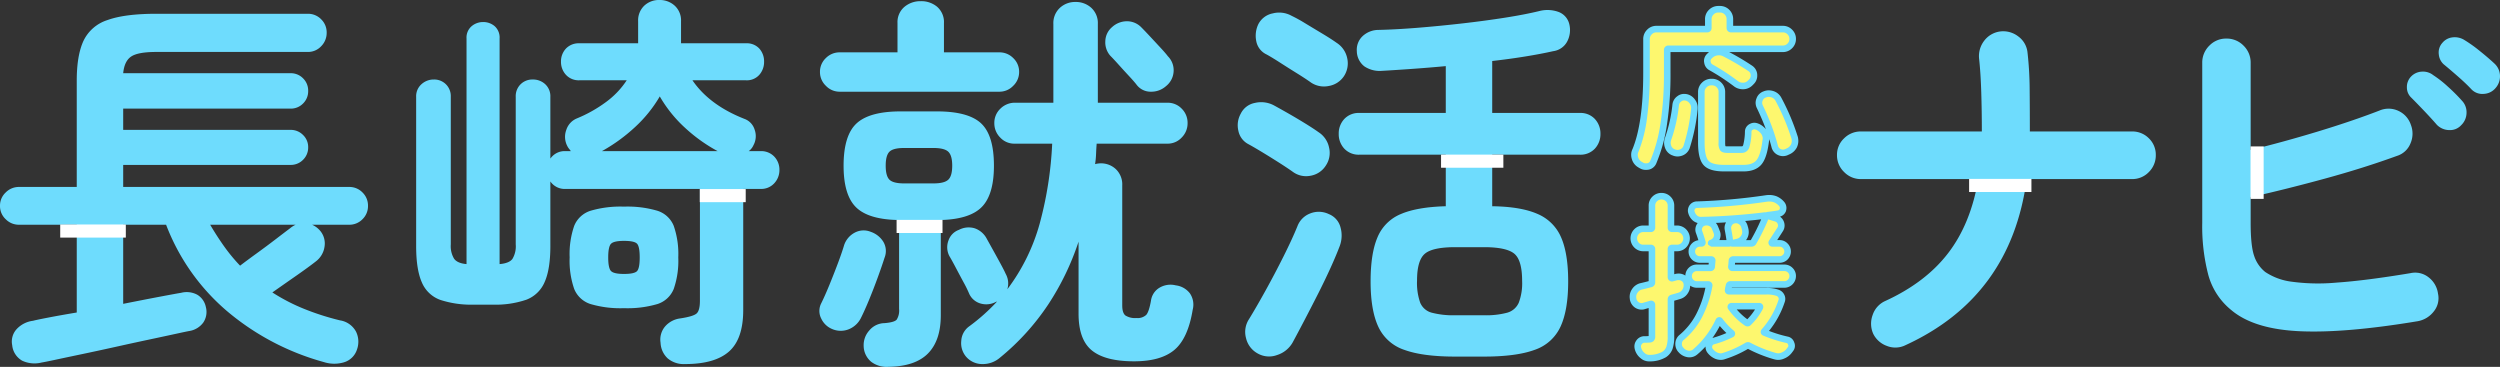
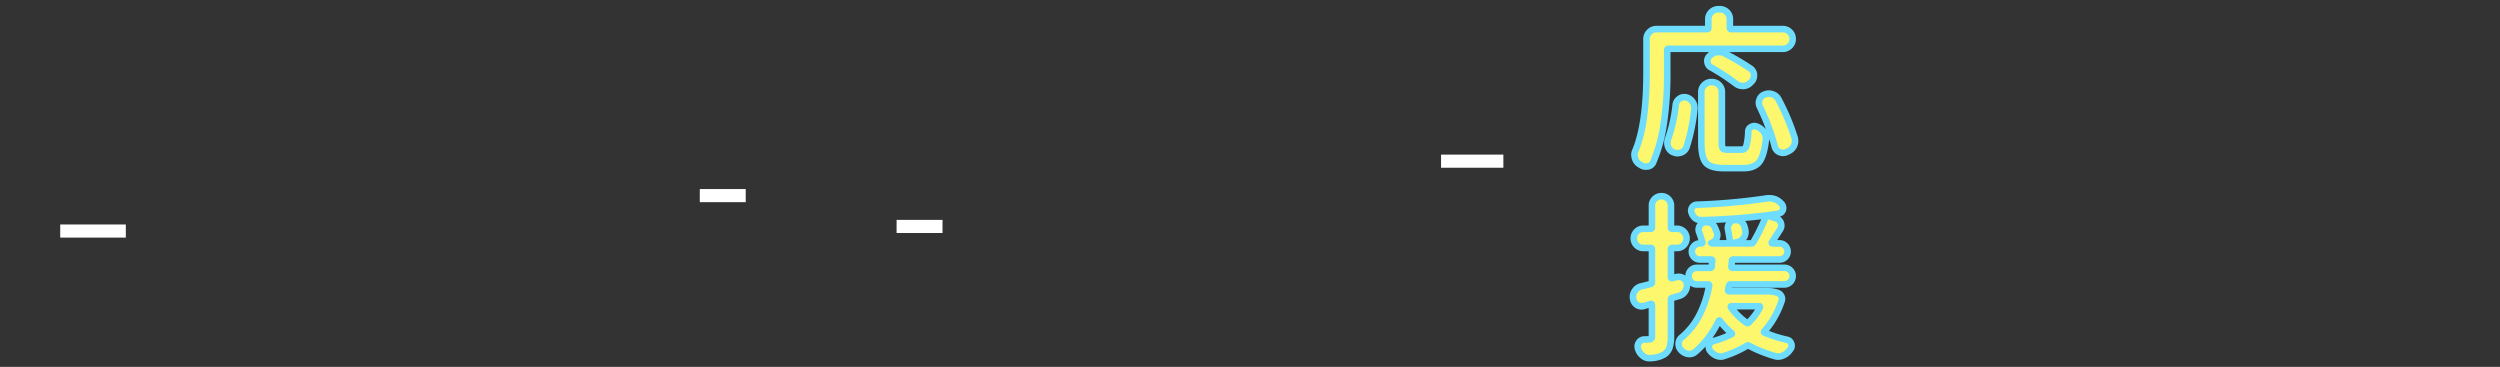
<svg xmlns="http://www.w3.org/2000/svg" width="762.222" height="111.848" viewBox="0 0 762.222 111.848">
  <rect x="0" y="0" width="762.222" height="111.848" fill="#333333" stroke="none" />
  <g id="グループ_219" data-name="グループ 219" transform="translate(-3758 1384.64)">
    <path id="パス_5281" data-name="パス 5281" d="M12.681-32.763q-.362,0-.362.414v6.987q0,17.442-4.244,27.121a2.189,2.189,0,0,1-1.6,1.346,4.778,4.778,0,0,1-.673.052,2.577,2.577,0,0,1-1.5-.466,3.384,3.384,0,0,1-.362-.207A3.245,3.245,0,0,1,2.484.569,3.586,3.586,0,0,1,2.329-.466,2.858,2.858,0,0,1,2.64-1.76Q6-9.834,6-25.361V-35.713a2.978,2.978,0,0,1,.88-2.148,2.91,2.91,0,0,1,2.174-.906H24.481a.32.32,0,0,0,.362-.362v-2.64a2.91,2.91,0,0,1,.906-2.174,2.978,2.978,0,0,1,2.148-.88h.466a2.953,2.953,0,0,1,2.174.88,2.953,2.953,0,0,1,.88,2.174v2.64q0,.362.414.362H47.565a2.892,2.892,0,0,1,2.122.88,2.892,2.892,0,0,1,.88,2.122,2.892,2.892,0,0,1-.88,2.122,2.892,2.892,0,0,1-2.122.88Zm25,6a2.47,2.47,0,0,1,1.087,2.122,2.6,2.6,0,0,1-.776,1.915l-.311.311a3.049,3.049,0,0,1-2.174.983h-.155a3.364,3.364,0,0,1-2.122-.725,65.943,65.943,0,0,0-7.5-4.917,2.052,2.052,0,0,1-1.139-1.6,1.521,1.521,0,0,1-.052-.362,1.969,1.969,0,0,1,.673-1.5,3.83,3.83,0,0,1,2.226-1.19,4.778,4.778,0,0,1,.673-.052,3.632,3.632,0,0,1,1.812.466A77.752,77.752,0,0,1,37.68-26.759ZM18.219-2.795a2.8,2.8,0,0,1-1.656,1.656,3.179,3.179,0,0,1-1.087.207,2.858,2.858,0,0,1-1.294-.311H14.13A2.818,2.818,0,0,1,12.577-2.95a3.313,3.313,0,0,1-.207-1.139,3.761,3.761,0,0,1,.207-1.19,45.442,45.442,0,0,0,2.329-10.4,2.578,2.578,0,0,1,1.087-1.812,2.331,2.331,0,0,1,1.449-.518,3.772,3.772,0,0,1,.621.052,3.067,3.067,0,0,1,1.915,1.294,2.954,2.954,0,0,1,.621,1.812v.414A55.222,55.222,0,0,1,18.219-2.795Zm12.474.776h4.3a1.423,1.423,0,0,0,1.423-1.035,19.059,19.059,0,0,0,.6-4.451,1.642,1.642,0,0,1,.932-1.449,1.9,1.9,0,0,1,.932-.259,2.171,2.171,0,0,1,.88.207H39.8A4.987,4.987,0,0,1,41.82-7.35a3.488,3.488,0,0,1,.621,1.967,1.7,1.7,0,0,1-.052.414Q41.82-.052,40.345,1.786T35.558,3.623h-5.9q-4.141,0-5.538-1.63t-1.4-6.133V-19.564a2.91,2.91,0,0,1,.906-2.174,2.978,2.978,0,0,1,2.148-.88h.155a2.953,2.953,0,0,1,2.174.88,2.953,2.953,0,0,1,.88,2.174V-4.192a3.508,3.508,0,0,0,.285,1.812Q29.554-2.019,30.692-2.019Zm9.886-13.043a2.756,2.756,0,0,1-.311-1.242,2.649,2.649,0,0,1,.207-.983,2.481,2.481,0,0,1,1.553-1.553A3.208,3.208,0,0,1,43.27-19.1a3.761,3.761,0,0,1,1.19.207,3.2,3.2,0,0,1,1.812,1.6,67.518,67.518,0,0,1,4.917,11.7,4.8,4.8,0,0,1,.1.932,3.644,3.644,0,0,1-.362,1.553,3.653,3.653,0,0,1-1.863,1.656L48.5-1.19a2.931,2.931,0,0,1-.932.155,2.662,2.662,0,0,1-1.19-.311,2.505,2.505,0,0,1-1.294-1.708A65.9,65.9,0,0,0,40.578-15.062ZM15.165,36.814a4.778,4.778,0,0,1,.673-.052,2.63,2.63,0,0,1,1.4.414,2.41,2.41,0,0,1,1.087,1.76V39.4a3.265,3.265,0,0,1-.518,1.76,3.082,3.082,0,0,1-1.812,1.4q-1.19.362-2.174.621a.447.447,0,0,0-.362.466V54.93a10.467,10.467,0,0,1-.466,3.494,4.075,4.075,0,0,1-1.656,2.044,8.835,8.835,0,0,1-4.244,1.087H6.832a2.963,2.963,0,0,1-2.019-.776,4.048,4.048,0,0,1-1.4-2.122,2.46,2.46,0,0,1-.1-.673,2.067,2.067,0,0,1,.414-1.242,1.978,1.978,0,0,1,1.708-.88A12.209,12.209,0,0,0,6.78,55.81a1.013,1.013,0,0,0,.673-.181.913.913,0,0,0,.207-.7V45.3a.273.273,0,0,0-.1-.233.268.268,0,0,0-.259-.026l-1.967.569a2.344,2.344,0,0,1-.828.155,2.63,2.63,0,0,1-1.4-.414,2.737,2.737,0,0,1-1.19-1.863v-.1a2.633,2.633,0,0,1-.052-.518,3.131,3.131,0,0,1,.569-1.812,3.237,3.237,0,0,1,1.967-1.4q1.346-.311,2.9-.725a.479.479,0,0,0,.362-.518V28.326a.32.32,0,0,0-.362-.362H5.021a2.789,2.789,0,0,1-2.044-.854,2.936,2.936,0,0,1,0-4.141,2.789,2.789,0,0,1,2.044-.854H7.3a.32.32,0,0,0,.362-.362V15.076a2.765,2.765,0,0,1,.854-2.07,2.938,2.938,0,0,1,4.089,0,2.765,2.765,0,0,1,.854,2.07v6.677q0,.362.414.362H15.32a2.789,2.789,0,0,1,2.044.854,2.936,2.936,0,0,1,0,4.141,2.789,2.789,0,0,1-2.044.854H13.871q-.414,0-.414.362v8.592a.28.28,0,0,0,.129.207.211.211,0,0,0,.233.052Zm25.413,9.265a.333.333,0,0,0,0-.259.209.209,0,0,0-.207-.1H31.935a.209.209,0,0,0-.207.1.22.22,0,0,0,0,.207,19.147,19.147,0,0,0,4.813,4.762.407.407,0,0,0,.569-.052A17.415,17.415,0,0,0,40.578,46.079Zm1.967-4.917a9.715,9.715,0,0,1,3.52.518,2.022,2.022,0,0,1,1.061,1.009,1.78,1.78,0,0,1,.078,1.423,26.15,26.15,0,0,1-5.279,9.265q-.259.311.1.414a39.591,39.591,0,0,0,6.832,2.174A1.608,1.608,0,0,1,50.1,57.1a1.6,1.6,0,0,1-.259,1.76.811.811,0,0,1-.155.207,4.492,4.492,0,0,1-2.019,1.656,3.542,3.542,0,0,1-1.5.362,3.586,3.586,0,0,1-1.035-.155,40.263,40.263,0,0,1-7.867-3.157.6.6,0,0,0-.673,0,32.288,32.288,0,0,1-6.884,3.105,2.9,2.9,0,0,1-1.087.207,3.6,3.6,0,0,1-1.294-.259,4.82,4.82,0,0,1-1.967-1.553A1.866,1.866,0,0,1,25,58.19a1.954,1.954,0,0,1,.1-.621,1.731,1.731,0,0,1,1.242-1.19,30.2,30.2,0,0,0,5.486-2.07q.362-.155.052-.414a22.962,22.962,0,0,1-3.52-3.727.185.185,0,0,0-.181-.1q-.129,0-.181.155a27.913,27.913,0,0,1-7.194,9.472,2.672,2.672,0,0,1-1.708.621,2.633,2.633,0,0,1-.518-.052,3.546,3.546,0,0,1-2.07-1.19.046.046,0,0,0-.052-.052,2.614,2.614,0,0,1-.673-1.76,2.5,2.5,0,0,1,.983-2.07q6.366-5.279,8.333-15.734.052-.362-.311-.362H21.376a2.414,2.414,0,0,1-1.812-.75,2.514,2.514,0,0,1-.725-1.812,2.427,2.427,0,0,1,.725-1.786,2.458,2.458,0,0,1,1.812-.725h4.089a.366.366,0,0,0,.414-.414q.1-1.087.155-1.708.052-.414-.362-.414H22.308a2.442,2.442,0,0,1-1.76-.7,2.311,2.311,0,0,1-.725-1.734,2.474,2.474,0,0,1,2.484-2.484h.414q.414,0,.311-.362-.362-1.346-.983-3.054a2.218,2.218,0,0,1-.155-.776,2.3,2.3,0,0,1,.259-1.035,2.191,2.191,0,0,1,1.4-1.139,3.209,3.209,0,0,1,.776-.1,2.845,2.845,0,0,1,1.19.259,2.537,2.537,0,0,1,1.346,1.4q.311.725.518,1.294a2.277,2.277,0,0,1,.207.932,2.568,2.568,0,0,1-1.863,2.484q-.052,0-.026.052l.026.052h5.383a.32.32,0,0,0,.362-.362q-.207-1.708-.621-3.882a2.322,2.322,0,0,1,.362-1.812,2.2,2.2,0,0,1,1.553-1.035,2.633,2.633,0,0,1,.518-.052,2.5,2.5,0,0,1,1.449.466,2.591,2.591,0,0,1,1.139,1.6,8.183,8.183,0,0,1,.259.983,4.778,4.778,0,0,1,.052.673,2.933,2.933,0,0,1-.518,1.656,3.11,3.11,0,0,1-1.967,1.346l-1.553.362q-.052,0-.052.026t.052.026H37.99a.649.649,0,0,0,.569-.311,58.563,58.563,0,0,0,3.83-7.867.169.169,0,0,0-.052-.207.3.3,0,0,0-.207-.1,191.205,191.205,0,0,1-19.513,1.4h-.052a2.742,2.742,0,0,1-1.76-.621,3.561,3.561,0,0,1-1.087-1.708,1.814,1.814,0,0,1-.1-.569,2,2,0,0,1,.311-1.035,1.768,1.768,0,0,1,1.4-.776,182.945,182.945,0,0,0,21.324-1.915,6.67,6.67,0,0,1,.828-.052,5.258,5.258,0,0,1,1.76.311,5.137,5.137,0,0,1,2.07,1.553,1.866,1.866,0,0,1,.362,1.087,2.459,2.459,0,0,1-.1.673,1.749,1.749,0,0,1-1.4,1.087q-1.449.259-3.261.466-.1.052-.1.1a.046.046,0,0,0,.052.052l2.536.776a2.188,2.188,0,0,1,1.553,1.4,2.344,2.344,0,0,1,.155.828,2.185,2.185,0,0,1-.362,1.19Q45.34,24.5,44.2,26.256a.22.22,0,0,0,0,.207.166.166,0,0,0,.155.1h2.226a2.336,2.336,0,0,1,1.708.725,2.4,2.4,0,0,1,.725,1.76,2.311,2.311,0,0,1-.725,1.734,2.38,2.38,0,0,1-1.708.7H32.452q-.362,0-.414.414-.052,1.035-.155,1.708-.052.414.362.414H48.031a2.482,2.482,0,0,1,1.786.725,2.384,2.384,0,0,1,.75,1.786,2.468,2.468,0,0,1-.75,1.812,2.439,2.439,0,0,1-1.786.75H31.624a.405.405,0,0,0-.466.362q-.052.207-.155.647a3.174,3.174,0,0,0-.1.647q-.1.414.259.414Z" transform="translate(4254 -1337)" fill="#fdf76e" />
    <path id="応_援_-_アウトライン" data-name="応 援 - アウトライン" d="M27.9-45.822h.466a3.933,3.933,0,0,1,2.881,1.173,3.933,3.933,0,0,1,1.173,2.881v2H47.565a3.872,3.872,0,0,1,2.829,1.173,3.872,3.872,0,0,1,1.173,2.829,3.872,3.872,0,0,1-1.173,2.829,3.872,3.872,0,0,1-2.829,1.173H31.208a75.786,75.786,0,0,1,7.036,4.178l.017.012a3.475,3.475,0,0,1,1.506,2.936A3.581,3.581,0,0,1,38.7-22.015l-.3.3a4.029,4.029,0,0,1-2.85,1.285h-.2a4.357,4.357,0,0,1-2.736-.935,65.223,65.223,0,0,0-7.373-4.83A3.046,3.046,0,0,1,23.6-28.482a2.424,2.424,0,0,1-.069-.555,2.976,2.976,0,0,1,.969-2.212,5.257,5.257,0,0,1,.569-.514H13.318v6.4A102.6,102.6,0,0,1,12.245-9.705,48.447,48.447,0,0,1,8.992,2.157a3.19,3.19,0,0,1-2.3,1.924l-.08.015a5.8,5.8,0,0,1-.814.062,3.568,3.568,0,0,1-2.01-.6,4.313,4.313,0,0,1-.394-.228A4.23,4.23,0,0,1,1.526.853a4.6,4.6,0,0,1-.2-1.319,3.858,3.858,0,0,1,.4-1.708C3.9-7.409,5-15.21,5-25.361V-35.713a3.96,3.96,0,0,1,1.163-2.845,3.889,3.889,0,0,1,2.891-1.209H23.844v-2a3.889,3.889,0,0,1,1.209-2.891A3.96,3.96,0,0,1,27.9-45.822Zm19.668,12.06a1.888,1.888,0,0,0,1.415-.587,1.888,1.888,0,0,0,.587-1.415,1.888,1.888,0,0,0-.587-1.415,1.888,1.888,0,0,0-1.415-.587H31.831a1.329,1.329,0,0,1-1.414-1.362v-2.64a1.948,1.948,0,0,0-.587-1.467,1.948,1.948,0,0,0-1.467-.587H27.9a1.971,1.971,0,0,0-1.451.6,1.908,1.908,0,0,0-.6,1.457v2.64a1.318,1.318,0,0,1-1.362,1.362H9.058a1.908,1.908,0,0,0-1.457.6A1.971,1.971,0,0,0,7-35.713v10.352a99.375,99.375,0,0,1-.851,13.805A42.349,42.349,0,0,1,3.563-1.375l-.029.063a1.855,1.855,0,0,0-.2.847,2.6,2.6,0,0,0,.113.748l0,.007A2.257,2.257,0,0,0,4.46,1.634l.028.018a2.409,2.409,0,0,0,.255.145l.122.072a1.585,1.585,0,0,0,.932.288,3.719,3.719,0,0,0,.488-.036,1.2,1.2,0,0,0,.87-.756l0-.008a46.468,46.468,0,0,0,3.111-11.373,100.615,100.615,0,0,0,1.049-15.347v-6.987a1.329,1.329,0,0,1,1.362-1.414ZM37.106-25.94a77.2,77.2,0,0,0-7.653-4.487l-.027-.015a2.625,2.625,0,0,0-1.321-.337,3.786,3.786,0,0,0-.523.041,2.831,2.831,0,0,0-1.65.889l-.048.047a.977.977,0,0,0-.351.766h0a.657.657,0,0,0,.022.12l.02.1a1.056,1.056,0,0,0,.614.861l.03.017a67.246,67.246,0,0,1,7.619,4.993,2.373,2.373,0,0,0,1.512.517h.134a2.038,2.038,0,0,0,1.468-.67l.02-.02.311-.311a1.6,1.6,0,0,0,.483-1.208A1.473,1.473,0,0,0,37.106-25.94ZM25.775-23.618h.155a3.933,3.933,0,0,1,2.881,1.173,3.933,3.933,0,0,1,1.173,2.881V-4.192a5.9,5.9,0,0,0,.078,1.125,3.2,3.2,0,0,0,.63.048h4.3c.213,0,.352-.026.487-.386a17.326,17.326,0,0,0,.533-4.158,2.622,2.622,0,0,1,1.453-2.27,2.9,2.9,0,0,1,1.409-.38,3.148,3.148,0,0,1,1.246.276l.1.022A6.009,6.009,0,0,1,42.4-8.238c-.764-2.066-1.673-4.2-2.721-6.385a3.755,3.755,0,0,1-.412-1.681,3.645,3.645,0,0,1,.273-1.34,3.492,3.492,0,0,1,2.124-2.128A4.211,4.211,0,0,1,43.27-20.1a4.774,4.774,0,0,1,1.507.258l.035.012a4.185,4.185,0,0,1,2.351,2.086A68.8,68.8,0,0,1,52.147-5.875l.022.089a5.814,5.814,0,0,1,.123,1.128,4.652,4.652,0,0,1-.456,1.976l-.028.056A4.644,4.644,0,0,1,49.467-.533l-.556.253-.1.038a3.942,3.942,0,0,1-1.248.207,3.66,3.66,0,0,1-1.638-.416l-.035-.018a3.522,3.522,0,0,1-1.784-2.348q-.3-1.169-.675-2.378a2.726,2.726,0,0,1-.058.4c-.407,3.47-1.143,5.828-2.251,7.208-1.178,1.467-3.051,2.211-5.567,2.211h-5.9c-3.1,0-5.156-.648-6.3-1.98-1.1-1.286-1.638-3.505-1.638-6.784V-19.564a3.889,3.889,0,0,1,1.209-2.891A3.96,3.96,0,0,1,25.775-23.618Zm9.213,22.6h-4.3c-1.456,0-1.959-.425-2.21-.744a3.908,3.908,0,0,1-.5-2.429V-19.564a1.948,1.948,0,0,0-.587-1.467,1.948,1.948,0,0,0-1.467-.587h-.155a1.971,1.971,0,0,0-1.451.6,1.908,1.908,0,0,0-.6,1.457V-4.141c0,3.416.629,4.867,1.157,5.483.718.838,2.371,1.281,4.779,1.281h5.9c1.906,0,3.217-.479,4.008-1.463.591-.736,1.388-2.416,1.831-6.243l.023-.127a.7.7,0,0,0,.022-.172A2.483,2.483,0,0,0,41-6.782a3.958,3.958,0,0,0-1.559-1.29l-.094-.02a1.2,1.2,0,0,0-.474-.121.918.918,0,0,0-.446.133l-.018.01a.651.651,0,0,0-.4.618v.008A17.37,17.37,0,0,1,37.348-2.7,2.406,2.406,0,0,1,34.988-1.019Zm9.138-16.93a2.771,2.771,0,0,0-.856-.15,2.2,2.2,0,0,0-.858.182l-.043.017a1.476,1.476,0,0,0-.955.955l-.011.03a1.676,1.676,0,0,0-.136.612,1.757,1.757,0,0,0,.2.8l.007.015A67.2,67.2,0,0,1,46.05-3.3l.007.027a1.512,1.512,0,0,0,.784,1.044,1.678,1.678,0,0,0,.725.2,1.9,1.9,0,0,0,.57-.089l.546-.248a2.658,2.658,0,0,0,1.355-1.185,2.619,2.619,0,0,0,.255-1.1,3.746,3.746,0,0,0-.076-.692,66.99,66.99,0,0,0-4.832-11.475l-.007-.014A2.212,2.212,0,0,0,44.126-17.949ZM17.442-19.012a4.793,4.793,0,0,1,.785.065l.048.009a4.049,4.049,0,0,1,2.512,1.684,3.943,3.943,0,0,1,.811,2.4v.414l-.007.117A56.43,56.43,0,0,1,19.16-2.458l-.01.027A3.781,3.781,0,0,1,16.927-.207L16.9-.2a4.187,4.187,0,0,1-1.429.267,3.854,3.854,0,0,1-1.668-.38l-.092-.02a3.8,3.8,0,0,1-2.081-2.284,4.322,4.322,0,0,1-.265-1.473A4.774,4.774,0,0,1,11.628-5.6l.014-.039A44.687,44.687,0,0,0,13.914-15.8l0-.013A3.553,3.553,0,0,1,15.4-18.3,3.316,3.316,0,0,1,17.442-19.012Zm.432,2.034a2.784,2.784,0,0,0-.432-.034,1.331,1.331,0,0,0-.84.31l-.024.018a1.582,1.582,0,0,0-.681,1.13A46.684,46.684,0,0,1,13.52-4.945a2.77,2.77,0,0,0-.15.856,2.3,2.3,0,0,0,.147.8l0,.013a1.815,1.815,0,0,0,1,1.118l.1.025a1.855,1.855,0,0,0,.847.2,2.193,2.193,0,0,0,.734-.143,1.8,1.8,0,0,0,1.073-1.073A54.465,54.465,0,0,0,19.6-14.5v-.355a1.962,1.962,0,0,0-.421-1.212l-.019-.027A2.082,2.082,0,0,0,17.875-16.978ZM10.559,11.178a3.815,3.815,0,0,1,2.741,1.11,3.743,3.743,0,0,1,1.158,2.788v6.039h.863a3.928,3.928,0,0,1,2.752,6.7,3.769,3.769,0,0,1-2.752,1.147h-.863v7.006l.448-.121.119-.024a5.8,5.8,0,0,1,.814-.062,3.627,3.627,0,0,1,1.922.562l.031.02.052.036a3.387,3.387,0,0,1,1.015-2.343,3.436,3.436,0,0,1,2.519-1.018H24.93q.027-.288.049-.536H22.308a3.421,3.421,0,0,1-2.454-.979,3.33,3.33,0,0,1-1.03-2.454A3.479,3.479,0,0,1,21.817,25.6c-.2-.645-.433-1.348-.707-2.1a3.216,3.216,0,0,1-.217-1.123,3.3,3.3,0,0,1,.364-1.482l.011-.021a3.505,3.505,0,0,1,.333-.516,3.772,3.772,0,0,1-1.419-.72l-.03-.025a4.56,4.56,0,0,1-1.386-2.163,2.8,2.8,0,0,1-.15-.87,2.99,2.99,0,0,1,.453-1.55l.044-.067a2.768,2.768,0,0,1,2.152-1.193h.016a182.872,182.872,0,0,0,21.2-1.9l.04-.006a7.708,7.708,0,0,1,.952-.059,6.279,6.279,0,0,1,2.093.368l.052.02a6.15,6.15,0,0,1,2.467,1.851l.038.051a2.855,2.855,0,0,1,.543,1.66,3.466,3.466,0,0,1-.142.948l-.048.131A2.726,2.726,0,0,1,46.7,18.415a3.193,3.193,0,0,1,1.183,1.533l0,0a3.351,3.351,0,0,1,.219,1.179,3.178,3.178,0,0,1-.519,1.727c-.617.96-1.2,1.865-1.744,2.707h.745A3.314,3.314,0,0,1,49,26.584a3.374,3.374,0,0,1,1.018,2.467,3.43,3.43,0,0,1-3.433,3.433H33.005q-.02.284-.044.536h15.07a3.462,3.462,0,0,1,2.48,1.005,3.4,3.4,0,0,1,1.056,2.505,3.563,3.563,0,0,1-3.536,3.562h-16l-.017.07H42.545a10.565,10.565,0,0,1,3.891.589l.023.009a3,3,0,0,1,1.568,1.495,2.79,2.79,0,0,1,.121,2.186,27.76,27.76,0,0,1-4.8,8.812,39.639,39.639,0,0,0,5.727,1.737,2.583,2.583,0,0,1,1.958,1.759,2.579,2.579,0,0,1-.359,2.67,1.821,1.821,0,0,1-.211.283,5.488,5.488,0,0,1-2.394,1.94,4.537,4.537,0,0,1-1.9.447,4.6,4.6,0,0,1-1.318-.2,41.571,41.571,0,0,1-7.911-3.157,33.578,33.578,0,0,1-6.892,3.088,3.91,3.91,0,0,1-1.425.265,4.609,4.609,0,0,1-1.653-.325l-.04-.016a5.83,5.83,0,0,1-2.368-1.87l-.019-.027A2.855,2.855,0,0,1,24,58.19q0-.092.006-.185a26.068,26.068,0,0,1-2.557,2.453l-.016.013a3.649,3.649,0,0,1-3.034.772,4.539,4.539,0,0,1-2.632-1.507l-.016-.043-.046-.021a3.6,3.6,0,0,1-.917-2.415,3.515,3.515,0,0,1,1.353-2.847,20.583,20.583,0,0,0,5.013-6.265,30.671,30.671,0,0,0,2.8-8.055h-2.58a3.463,3.463,0,0,1-2.054-.642,4.266,4.266,0,0,1-.665,2.235,4.068,4.068,0,0,1-2.373,1.832c-.651.2-1.264.376-1.827.529V54.93a11.3,11.3,0,0,1-.527,3.838,5.073,5.073,0,0,1-2.049,2.537l-.006,0a9.683,9.683,0,0,1-4.729,1.244l-.055,0H6.832A3.946,3.946,0,0,1,4.17,61.544,5.045,5.045,0,0,1,2.454,58.93a3.466,3.466,0,0,1-.142-.947,3.056,3.056,0,0,1,.6-1.824,2.974,2.974,0,0,1,2.522-1.3,10.961,10.961,0,0,0,1.222-.044h0V46.27l-1.017.294a3.342,3.342,0,0,1-1.14.2,3.627,3.627,0,0,1-1.922-.562l-.041-.026A3.715,3.715,0,0,1,.93,43.663l-.015-.184a3.638,3.638,0,0,1-.052-.609A4.126,4.126,0,0,1,1.6,40.5a4.223,4.223,0,0,1,2.553-1.808l.018,0c.772-.178,1.606-.385,2.486-.616V28.964H5.021a3.769,3.769,0,0,1-2.752-1.147,3.936,3.936,0,0,1,0-5.555,3.769,3.769,0,0,1,2.752-1.147H6.66V15.076a3.743,3.743,0,0,1,1.158-2.788A3.815,3.815,0,0,1,10.559,11.178ZM15.32,26.964a1.788,1.788,0,0,0,1.337-.561,1.937,1.937,0,0,0,0-2.726,1.788,1.788,0,0,0-1.337-.561H13.871a1.329,1.329,0,0,1-1.414-1.362V15.076a1.766,1.766,0,0,0-.55-1.352,1.938,1.938,0,0,0-2.7,0,1.766,1.766,0,0,0-.55,1.352v6.677A1.318,1.318,0,0,1,7.3,23.115H5.021a1.788,1.788,0,0,0-1.337.561,1.936,1.936,0,0,0,0,2.726,1.788,1.788,0,0,0,1.337.561H7.3A1.318,1.318,0,0,1,8.66,28.326V38.419A1.476,1.476,0,0,1,7.573,39.9l-.017,0c-1.037.277-2.02.522-2.921.73a2.25,2.25,0,0,0-1.37.98l-.008.012a2.134,2.134,0,0,0-.393,1.245,1.644,1.644,0,0,0,.032.322l.019.206a1.721,1.721,0,0,0,.735,1.118,1.626,1.626,0,0,0,.853.253,1.341,1.341,0,0,0,.477-.092l.073-.024,1.952-.565A1.253,1.253,0,0,1,8.66,45.3V54.93a1.834,1.834,0,0,1-.549,1.451,1.926,1.926,0,0,1-1.268.428,13.834,13.834,0,0,1-1.409.052.987.987,0,0,0-.891.457l-.008.011a1.068,1.068,0,0,0-.223.654,1.484,1.484,0,0,0,.065.4v.005A3.044,3.044,0,0,0,5.438,60l.037.031a1.977,1.977,0,0,0,1.357.526h.231a7.926,7.926,0,0,0,3.728-.926,3.073,3.073,0,0,0,1.262-1.551,9.583,9.583,0,0,0,.4-3.149V43.646a1.442,1.442,0,0,1,1.088-1.427l.02-.006c.64-.169,1.359-.374,2.137-.611a2.1,2.1,0,0,0,1.245-.955l.009-.015a2.265,2.265,0,0,0,.366-1.23v-.391a1.409,1.409,0,0,0-.627-.992,1.628,1.628,0,0,0-.858-.256,3.69,3.69,0,0,0-.474.034l-1.229.331a1.148,1.148,0,0,1-.387.067,1.335,1.335,0,0,1-1.29-1.276V28.326a1.329,1.329,0,0,1,1.414-1.362ZM44.877,14.043a4.277,4.277,0,0,0-1.4-.244,5.7,5.7,0,0,0-.685.042,184.916,184.916,0,0,1-21.416,1.924.76.76,0,0,0-.613.328.983.983,0,0,0-.147.485.835.835,0,0,0,.052.253l.009.029a2.56,2.56,0,0,0,.769,1.227,1.751,1.751,0,0,0,1.12.39h.04A191.094,191.094,0,0,0,42,17.086l.127-.008a1.225,1.225,0,0,1,.274.031l.055-.029.334-.1c1.181-.135,2.258-.289,3.2-.457l.02,0a.738.738,0,0,0,.611-.444,1.374,1.374,0,0,0,.046-.328.857.857,0,0,0-.165-.489A4.11,4.11,0,0,0,44.877,14.043ZM37.8,25.566a59.4,59.4,0,0,0,3.165-6.337q-2.384.284-4.9.508a3.62,3.62,0,0,1,.761,1.476,9.256,9.256,0,0,1,.279,1.068l.009.055a5.8,5.8,0,0,1,.062.814,3.928,3.928,0,0,1-.682,2.206q-.07.108-.146.21Zm8.207-4.909a1.2,1.2,0,0,0-.881-.787l-.03-.009-1.979-.606a60.576,60.576,0,0,1-3.695,7.5l-.034.055a1.641,1.641,0,0,1-1.4.756H32.142a1.089,1.089,0,0,1-.476-.107,1.458,1.458,0,0,1-.559.107H25.724l-.894-.553-.026-.052a1.035,1.035,0,0,1,.038-1.013,1.019,1.019,0,0,1,.622-.454,1.694,1.694,0,0,0,.966-.818,1.714,1.714,0,0,0,.157-.7,1.279,1.279,0,0,0-.121-.526l-.026-.064c-.131-.36-.3-.778-.5-1.242l-.013-.031a1.538,1.538,0,0,0-.835-.853,1.838,1.838,0,0,0-.769-.166,2.214,2.214,0,0,0-.521.07,1.186,1.186,0,0,0-.764.629,1.3,1.3,0,0,0-.148.577,1.246,1.246,0,0,0,.092.425l0,.009c.421,1.157.76,2.21,1.007,3.129a1.259,1.259,0,0,1-.184,1.132,1.306,1.306,0,0,1-1.09.5h-.414a1.474,1.474,0,0,0-1.484,1.484,1.322,1.322,0,0,0,.419,1.014,1.446,1.446,0,0,0,1.066.419h3.364A1.308,1.308,0,0,1,27.029,32c-.034.407-.085.967-.151,1.665a1.349,1.349,0,0,1-1.413,1.357H21.376a1.464,1.464,0,0,0-1.1.432,1.433,1.433,0,0,0-.432,1.079,1.516,1.516,0,0,0,.444,1.117,1.423,1.423,0,0,0,1.092.445h3.416a1.265,1.265,0,0,1,1.3,1.5l-.007.043a33.36,33.36,0,0,1-3.166,9.444,22.567,22.567,0,0,1-5.512,6.875l-.019.015a1.5,1.5,0,0,0-.6,1.285,1.576,1.576,0,0,0,.333.987,1.031,1.031,0,0,1,.232.26,2.507,2.507,0,0,0,1.4.769l.025,0a1.644,1.644,0,0,0,.321.032,1.683,1.683,0,0,0,1.076-.4,27.038,27.038,0,0,0,6.907-9.093,1.193,1.193,0,0,1,2.111-.219,22.009,22.009,0,0,0,3.329,3.519,1.231,1.231,0,0,1,.493,1.15,1.212,1.212,0,0,1-.757.939,31.365,31.365,0,0,1-5.646,2.129.735.735,0,0,0-.559.543.953.953,0,0,0-.052.3.865.865,0,0,0,.173.5A3.8,3.8,0,0,0,27.707,59.9a2.609,2.609,0,0,0,.915.185,1.891,1.891,0,0,0,.716-.136l.063-.023a31.441,31.441,0,0,0,6.671-3.008l.025-.015a1.692,1.692,0,0,1,.846-.235,1.575,1.575,0,0,1,.829.24,39.481,39.481,0,0,0,7.64,3.06l.01,0a2.6,2.6,0,0,0,.748.113,2.573,2.573,0,0,0,1.078-.268l.038-.017a3.481,3.481,0,0,0,1.577-1.3l.119-.144a.353.353,0,0,0-.032.053l.113-.177a.714.714,0,0,0,.195-.462.745.745,0,0,0-.074-.279l-.03-.078a.62.62,0,0,0-.51-.479,40.827,40.827,0,0,1-6.962-2.211,1.207,1.207,0,0,1-.814-.793,1.25,1.25,0,0,1,.289-1.2l.026-.03a25.28,25.28,0,0,0,5.074-8.916l.005-.015a.78.78,0,0,0-.037-.653,1.028,1.028,0,0,0-.544-.519,8.86,8.86,0,0,0-3.136-.441H31.158a1.254,1.254,0,0,1-1.023-.472,1.291,1.291,0,0,1-.232-1.065,4.614,4.614,0,0,1,.126-.753c.065-.274.113-.478.149-.621a1.389,1.389,0,0,1,1.446-1.159H48.031a1.445,1.445,0,0,0,1.079-.458,1.473,1.473,0,0,0,.458-1.1,1.393,1.393,0,0,0-.445-1.066,1.486,1.486,0,0,0-1.091-.444H32.245a1.31,1.31,0,0,1-1.355-1.538l0-.028c.064-.413.112-.953.145-1.606l.006-.074a1.394,1.394,0,0,1,1.406-1.29h14.13a1.385,1.385,0,0,0,1.014-.419,1.322,1.322,0,0,0,.419-1.014A1.4,1.4,0,0,0,47.583,28a1.345,1.345,0,0,0-1-.432H44.356a1.171,1.171,0,0,1-1.05-.656,1.221,1.221,0,0,1,0-1.1l.055-.1c.755-1.167,1.608-2.49,2.535-3.931a1.191,1.191,0,0,0,.2-.65A1.34,1.34,0,0,0,46.009,20.658ZM29.866,22.513a3.309,3.309,0,0,1,.383-2.349q-1.536.09-3.109.159a3.433,3.433,0,0,1,.648,1.051c.205.48.38.917.521,1.3a3.272,3.272,0,0,1,.278,1.3,3.736,3.736,0,0,1-.348,1.552l-.017.035h2.156C30.248,24.643,30.077,23.619,29.866,22.513Zm5.275.133a7.192,7.192,0,0,0-.221-.836l-.021-.074a1.59,1.59,0,0,0-.712-1.007l-.026-.017a1.507,1.507,0,0,0-.88-.288,1.644,1.644,0,0,0-.322.032l-.04.007a1.2,1.2,0,0,0-.869.591l-.008.011a1.388,1.388,0,0,0-.246.791,1.409,1.409,0,0,0,.032.27l0,.009c.228,1.2.411,2.3.547,3.3l1.087-.254a2.127,2.127,0,0,0,1.358-.917l.006-.01a1.938,1.938,0,0,0,.35-1.1A3.75,3.75,0,0,0,35.141,22.646ZM30.369,53.893a24.212,24.212,0,0,1-2.02-2.144,31.594,31.594,0,0,1-2.249,3.66A30.447,30.447,0,0,0,30.369,53.893Zm1.565-9.176h8.437a1.2,1.2,0,0,1,1.1.656,1.307,1.307,0,0,1,.054,1.022l-.054.131a18.489,18.489,0,0,1-3.661,4.924,1.4,1.4,0,0,1-1,.431,1.463,1.463,0,0,1-.821-.26l-.02-.014A20.23,20.23,0,0,1,30.905,46.6l-.072-.122a1.221,1.221,0,0,1,0-1.1A1.2,1.2,0,0,1,31.935,44.717Zm7.146,2H33.516a18.759,18.759,0,0,0,3.22,2.981A16.974,16.974,0,0,0,39.081,46.717Z" transform="translate(4254 -1337)" fill="#6edcfd" />
-     <path id="パス_3546" data-name="パス 3546" d="M-342.64,8.88a8.835,8.835,0,0,1-5.94-.54,6.069,6.069,0,0,1-3.06-4.74,5.573,5.573,0,0,1,1.38-4.92,8.178,8.178,0,0,1,4.98-2.52q.84-.24,4.56-.96t8.76-1.56V-33.12H-349.6a5.616,5.616,0,0,1-4.02-1.68,5.46,5.46,0,0,1-1.74-4.08,5.46,5.46,0,0,1,1.74-4.08,5.616,5.616,0,0,1,4.02-1.68h17.64v-32.4q0-7.68,2.04-12.12a12.16,12.16,0,0,1,7.32-6.36q5.28-1.92,14.88-1.92h46.2a5.555,5.555,0,0,1,4.08,1.68,5.555,5.555,0,0,1,1.68,4.08,5.756,5.756,0,0,1-1.68,4.14,5.46,5.46,0,0,1-4.08,1.74h-46.2q-5.52,0-7.62,1.38t-2.46,5.1h51a5.219,5.219,0,0,1,3.84,1.56,5.219,5.219,0,0,1,1.56,3.84,5.219,5.219,0,0,1-1.56,3.84,5.219,5.219,0,0,1-3.84,1.56h-51v6.48h51a5.219,5.219,0,0,1,3.84,1.56,5.079,5.079,0,0,1,1.56,3.72,5.219,5.219,0,0,1-1.56,3.84,5.219,5.219,0,0,1-3.84,1.56h-51v6.72h68.88a5.555,5.555,0,0,1,4.08,1.68,5.555,5.555,0,0,1,1.68,4.08,5.555,5.555,0,0,1-1.68,4.08,5.555,5.555,0,0,1-4.08,1.68H-260.2a6.82,6.82,0,0,1,2.52,1.92,5.988,5.988,0,0,1,1.26,4.8,6.8,6.8,0,0,1-2.46,4.32q-2.28,1.8-6.24,4.56t-7.2,5.04a57.232,57.232,0,0,0,9.6,4.98,79.294,79.294,0,0,0,11.04,3.54,6.688,6.688,0,0,1,4.86,3.42,6.973,6.973,0,0,1,.3,5.46,5.941,5.941,0,0,1-3.96,3.9,10.312,10.312,0,0,1-6.12-.06A77.608,77.608,0,0,1-285.64-6.36a64.938,64.938,0,0,1-19.08-26.76H-317.8V-9q6.6-1.32,11.7-2.28t5.94-1.08a6.79,6.79,0,0,1,4.98.6,5.663,5.663,0,0,1,2.58,3.72,5.8,5.8,0,0,1-.78,4.74,6.561,6.561,0,0,1-4.26,2.58q-.72.12-4.02.84t-8.1,1.74q-4.8,1.02-10.2,2.22T-330.22,6.3q-4.86,1.02-8.22,1.74T-342.64,8.88Zm60.48-29.52q2.04-1.56,5.1-3.78t5.88-4.38q2.82-2.16,4.26-3.24a7.9,7.9,0,0,1,1.68-1.08h-26.04q2.04,3.48,4.26,6.6A52.678,52.678,0,0,0-282.16-20.64Zm135.64,30a7.573,7.573,0,0,1-5.28-1.74,6.859,6.859,0,0,1-2.16-4.74,6.2,6.2,0,0,1,1.32-4.92,7.305,7.305,0,0,1,4.68-2.52q3.96-.6,4.98-1.5t1.02-3.9V-44.04h-40.92a5.293,5.293,0,0,1-4.68-2.28v19.68q0,7.08-1.74,10.98a9.863,9.863,0,0,1-5.58,5.4,29.024,29.024,0,0,1-10.32,1.5h-5.64A30.23,30.23,0,0,1-221.1-10.2a9.628,9.628,0,0,1-5.64-5.34q-1.74-3.9-1.74-11.1V-72.12a4.884,4.884,0,0,1,1.62-3.84,5.512,5.512,0,0,1,3.78-1.44,5.087,5.087,0,0,1,3.66,1.44,5.076,5.076,0,0,1,1.5,3.84v45a7.442,7.442,0,0,0,1.02,4.38q1.02,1.38,3.78,1.62V-89.88a4.57,4.57,0,0,1,1.56-3.78,5.4,5.4,0,0,1,3.48-1.26,5.33,5.33,0,0,1,3.54,1.26,4.658,4.658,0,0,1,1.5,3.78v68.76q2.88-.24,3.9-1.56a7.4,7.4,0,0,0,1.02-4.44v-45a5.076,5.076,0,0,1,1.5-3.84,5.087,5.087,0,0,1,3.66-1.44,5.45,5.45,0,0,1,3.84,1.44,4.975,4.975,0,0,1,1.56,3.84v18.84a5.293,5.293,0,0,1,4.68-2.28h1.56a8.442,8.442,0,0,0-.54-.72,4.332,4.332,0,0,1-.54-.84,6.038,6.038,0,0,1-.3-4.92,5.621,5.621,0,0,1,3.18-3.48,41.452,41.452,0,0,0,8.88-4.98,25.627,25.627,0,0,0,6.36-6.66h-14.4a5.265,5.265,0,0,1-4.14-1.68,5.752,5.752,0,0,1-1.5-3.96,5.693,5.693,0,0,1,1.5-4.02,5.363,5.363,0,0,1,4.14-1.62h17.88v-6.72a6.176,6.176,0,0,1,1.86-4.74,6.5,6.5,0,0,1,4.62-1.74,6.718,6.718,0,0,1,4.68,1.74,6.077,6.077,0,0,1,1.92,4.74v6.72h19.8a5.173,5.173,0,0,1,4.08,1.62,5.83,5.83,0,0,1,1.44,4.02,5.891,5.891,0,0,1-1.44,3.96,5.081,5.081,0,0,1-4.08,1.68h-16.32q5.16,7.56,15.84,11.76a5.044,5.044,0,0,1,3.12,3.3,5.773,5.773,0,0,1-.36,4.74,4.505,4.505,0,0,1-1.44,1.8h3.6a5.454,5.454,0,0,1,4.2,1.68,5.778,5.778,0,0,1,1.56,4.08,5.842,5.842,0,0,1-1.56,4.02,5.36,5.36,0,0,1-4.2,1.74h-5.28V-7.08q0,8.76-4.32,12.6T-146.52,9.36Zm-18.6-17.04a32.23,32.23,0,0,1-10.2-1.26,7.946,7.946,0,0,1-4.98-4.62,26.22,26.22,0,0,1-1.38-9.6,26.22,26.22,0,0,1,1.38-9.6,7.946,7.946,0,0,1,4.98-4.62,32.23,32.23,0,0,1,10.2-1.26,32.23,32.23,0,0,1,10.2,1.26,7.946,7.946,0,0,1,4.98,4.62,26.22,26.22,0,0,1,1.38,9.6,26.22,26.22,0,0,1-1.38,9.6,7.946,7.946,0,0,1-4.98,4.62A32.23,32.23,0,0,1-165.12-7.68Zm-6.72-47.88h35.28a48.874,48.874,0,0,1-9.84-7.02,40.179,40.179,0,0,1-7.8-9.66,40.429,40.429,0,0,1-7.62,9.42A51.98,51.98,0,0,1-171.84-55.56Zm6.72,37.44q3.12,0,3.96-.84t.84-4.2q0-3.36-.84-4.2t-3.96-.84q-3,0-3.9.84t-.9,4.2q0,3.36.9,4.2T-165.12-18.12ZM-9.6,8.52q-8.76,0-12.84-3.3T-26.52-6V-27.96A80.524,80.524,0,0,1-35.76-8.82,73.232,73.232,0,0,1-50.52,7.44,7.953,7.953,0,0,1-55.8,9.36a6.5,6.5,0,0,1-5.04-2.28,6.392,6.392,0,0,1-1.44-4.8A5.81,5.81,0,0,1-60-2.04a58.864,58.864,0,0,0,8.64-7.68l-.36.12a6.194,6.194,0,0,1-4.74.48,5.415,5.415,0,0,1-3.42-3,36,36,0,0,0-1.68-3.42q-1.2-2.22-2.4-4.5t-1.92-3.48a5.779,5.779,0,0,1-.3-4.8A5.219,5.219,0,0,1-63-31.56a6.392,6.392,0,0,1,4.8-.48,6.594,6.594,0,0,1,3.72,3.24l1.8,3.24q1.2,2.16,2.34,4.26t1.62,3.18a6,6,0,0,1,.48,4.68A59.506,59.506,0,0,0-38.4-33.36a112.089,112.089,0,0,0,3.84-24.48H-46.08A5.8,5.8,0,0,1-50.4-59.7a6.092,6.092,0,0,1-1.8-4.38,5.934,5.934,0,0,1,1.86-4.44,6.234,6.234,0,0,1,4.5-1.8H-34.2v-24a6.316,6.316,0,0,1,1.98-4.92,6.8,6.8,0,0,1,4.74-1.8,6.96,6.96,0,0,1,4.86,1.8,6.316,6.316,0,0,1,1.98,4.92v24H.6a5.892,5.892,0,0,1,4.32,1.8,6.033,6.033,0,0,1,1.8,4.44,6.092,6.092,0,0,1-1.8,4.38A5.8,5.8,0,0,1,.6-57.84H-21q-.12,1.56-.18,3.12a27.439,27.439,0,0,1-.3,3.12,7.052,7.052,0,0,1,1.68-.24,6.591,6.591,0,0,1,4.68,1.8,6.417,6.417,0,0,1,1.92,4.92v36.6q0,2.28.96,3.06a5.452,5.452,0,0,0,3.36.78,3.852,3.852,0,0,0,3-.96q.84-.96,1.44-4.32a5.422,5.422,0,0,1,2.7-4.02,6.567,6.567,0,0,1,4.86-.66,6.367,6.367,0,0,1,4.32,2.46A6.1,6.1,0,0,1,8.28-7.2Q6.84,1.56,2.7,5.04T-9.6,8.52ZM-84.48,10.2A7.777,7.777,0,0,1-89.7,8.7a6.393,6.393,0,0,1-2.34-4.86A6.645,6.645,0,0,1-90.36-.84a6.162,6.162,0,0,1,4.68-2.28q3-.24,3.72-1.08a5.207,5.207,0,0,0,.72-3.24V-34.56q-9.24-.12-13.08-3.84t-3.84-12.72q0-9.24,3.96-12.9t13.44-3.66h11.04q9.6,0,13.5,3.66t3.9,12.9q0,8.76-3.66,12.54t-12.54,4.02V-5.52q0,7.68-3.9,11.64T-84.48,10.2ZM-99.36-73.68a5.756,5.756,0,0,1-4.2-1.8,5.756,5.756,0,0,1-1.8-4.2,5.7,5.7,0,0,1,1.8-4.26,5.854,5.854,0,0,1,4.2-1.74h17.64v-8.88a6.1,6.1,0,0,1,2.1-4.98,7.559,7.559,0,0,1,4.98-1.74,7.5,7.5,0,0,1,5.04,1.74,6.185,6.185,0,0,1,2.04,4.98v8.88h16.92a5.854,5.854,0,0,1,4.2,1.74,5.7,5.7,0,0,1,1.8,4.26,5.756,5.756,0,0,1-1.8,4.2,5.756,5.756,0,0,1-4.2,1.8Zm-2.28,72.36A6.332,6.332,0,0,1-105-4.56a5.083,5.083,0,0,1,0-4.56q1.08-2.16,2.46-5.52t2.64-6.72q1.26-3.36,1.86-5.4a6.7,6.7,0,0,1,3.3-3.96,5.736,5.736,0,0,1,4.86-.24,7.277,7.277,0,0,1,3.78,2.94,5.493,5.493,0,0,1,.42,4.98q-.72,2.28-1.98,5.76t-2.64,6.84q-1.38,3.36-2.46,5.52a7.137,7.137,0,0,1-3.66,3.6A6.573,6.573,0,0,1-101.64-1.32ZM.12-75.36a6.7,6.7,0,0,1-4.56,1.68,5.343,5.343,0,0,1-4.32-2.04q-.72-.96-2.34-2.7t-3.18-3.48q-1.56-1.74-2.52-2.7a6.156,6.156,0,0,1-1.56-4.5,5.8,5.8,0,0,1,2.04-4.26,6.722,6.722,0,0,1,4.56-1.8,6.1,6.1,0,0,1,4.44,1.92q.96.96,2.58,2.7t3.18,3.42Q0-85.44.72-84.48A6,6,0,0,1,2.46-79.8,6.143,6.143,0,0,1,.12-75.36Zm-79.8,29.64h8.88q3.36,0,4.56-1.14t1.2-4.26q0-3.12-1.2-4.26t-4.56-1.14h-8.88q-3.36,0-4.5,1.14t-1.14,4.26q0,3.12,1.14,4.26T-79.68-45.72Zm168,52.8q-9.84,0-15.48-2.04a13.381,13.381,0,0,1-7.98-7.08q-2.34-5.04-2.34-13.8,0-8.52,2.1-13.44a13.067,13.067,0,0,1,7.08-7.08q4.98-2.16,13.74-2.4V-54.48H59.16a5.985,5.985,0,0,1-4.68-1.86,6.476,6.476,0,0,1-1.68-4.5,6.476,6.476,0,0,1,1.68-4.5,5.985,5.985,0,0,1,4.68-1.86H85.44V-81.48q-5.16.48-10.2.84t-9.24.6a8.38,8.38,0,0,1-5.4-1.38,5.964,5.964,0,0,1-2.28-4.62,5.705,5.705,0,0,1,1.74-4.56,7.127,7.127,0,0,1,4.86-1.92q5.4-.12,12.06-.66t13.5-1.32q6.84-.78,12.96-1.74T114-98.28a9.919,9.919,0,0,1,5.88.3,5.27,5.27,0,0,1,3.24,3.78,7.516,7.516,0,0,1-.6,5.1,5.651,5.651,0,0,1-4.32,3.06q-3.72.84-8.52,1.62T99.6-83.04V-67.2h26.64a5.985,5.985,0,0,1,4.68,1.86,6.476,6.476,0,0,1,1.68,4.5,6.476,6.476,0,0,1-1.68,4.5,5.985,5.985,0,0,1-4.68,1.86H99.6v15.72q8.76.12,13.8,2.34a13.524,13.524,0,0,1,7.2,7.14q2.16,4.92,2.16,13.44,0,8.76-2.34,13.8a13.381,13.381,0,0,1-7.92,7.08q-5.58,2.04-15.42,2.04ZM28.08,6.12a7.146,7.146,0,0,1-3.54-4.68,7.1,7.1,0,0,1,.9-5.76q2.28-3.72,5.1-8.82T36-23.52q2.64-5.28,4.2-9.12a6.71,6.71,0,0,1,3.84-3.9,7.076,7.076,0,0,1,5.76.18,5.931,5.931,0,0,1,3.54,4.02,9.169,9.169,0,0,1-.18,5.58q-1.08,2.88-2.82,6.72T46.5-12.06q-2.1,4.14-4.14,8.04t-3.6,6.78A8.291,8.291,0,0,1,34.02,6.6,6.994,6.994,0,0,1,28.08,6.12ZM88.32-5.52h8.76a25.058,25.058,0,0,0,7.08-.78,5.438,5.438,0,0,0,3.54-3.06,16.743,16.743,0,0,0,1.02-6.6q0-6.36-2.4-8.34t-9.24-1.98H88.32q-6.96,0-9.3,2.04t-2.34,8.16a18.111,18.111,0,0,0,.96,6.72A5.261,5.261,0,0,0,81.18-6.3,25.724,25.724,0,0,0,88.32-5.52ZM44.4-76.44q-1.68-1.2-4.38-2.88t-5.22-3.3q-2.52-1.62-4.08-2.46a5.593,5.593,0,0,1-3.06-4.02,8.133,8.133,0,0,1,.66-5.22,6.285,6.285,0,0,1,4.38-3.24,7.79,7.79,0,0,1,5.7.72,44.988,44.988,0,0,1,4.14,2.28q2.58,1.56,5.28,3.18t4.38,2.82a7.282,7.282,0,0,1,3.18,4.62,7.123,7.123,0,0,1-1.02,5.58,6.957,6.957,0,0,1-4.62,2.94A7.1,7.1,0,0,1,44.4-76.44ZM38.88-49.2q-1.68-1.2-4.32-2.88t-5.22-3.24q-2.58-1.56-4.14-2.4a5.855,5.855,0,0,1-3-4.08,7.2,7.2,0,0,1,.72-5.16,6.021,6.021,0,0,1,4.32-3.3,8.278,8.278,0,0,1,5.64.66q1.56.84,4.2,2.34t5.28,3.12q2.64,1.62,4.32,2.82a7.3,7.3,0,0,1,3.18,4.68,6.9,6.9,0,0,1-1.02,5.52,6.837,6.837,0,0,1-4.62,3.06A6.813,6.813,0,0,1,38.88-49.2ZM225.6,3.6a6.931,6.931,0,0,1-5.64.24,7.422,7.422,0,0,1-4.2-3.72,7.587,7.587,0,0,1-.18-5.7,7.121,7.121,0,0,1,3.78-4.26q12.36-5.64,19.26-14.64t9.18-22.56H212.04a7.042,7.042,0,0,1-5.16-2.16,7.042,7.042,0,0,1-2.16-5.16,6.847,6.847,0,0,1,2.16-5.1,7.144,7.144,0,0,1,5.16-2.1h36.84v-.48q0-5.64-.18-11.52t-.66-10.2a7.68,7.68,0,0,1,1.56-5.46,7.283,7.283,0,0,1,4.8-2.82,7.5,7.5,0,0,1,5.58,1.5,6.907,6.907,0,0,1,2.82,4.86,105.132,105.132,0,0,1,.66,11.34q.06,6.3.06,12.3v.48H294.6a7.087,7.087,0,0,1,5.22,2.1,6.943,6.943,0,0,1,2.1,5.1,7.144,7.144,0,0,1-2.1,5.16,6.986,6.986,0,0,1-5.22,2.16H262.56Q257.76-11.16,225.6,3.6ZM381.84-3.72Q359.52,0,345.66-.66t-20.7-6.42a20.868,20.868,0,0,1-7.02-10.68,58.661,58.661,0,0,1-1.86-15.96V-82.44a7.182,7.182,0,0,1,2.16-5.28,7.042,7.042,0,0,1,5.16-2.16,7.182,7.182,0,0,1,5.28,2.16,7.182,7.182,0,0,1,2.16,5.28v26.52q9.84-2.4,20.34-5.58t18.9-6.42a7.043,7.043,0,0,1,5.76.06,7.117,7.117,0,0,1,3.84,4.26,7.411,7.411,0,0,1-.12,5.7,6.485,6.485,0,0,1-4.08,3.78q-10.2,3.72-22.08,6.96t-22.56,5.64v7.8q0,7.08,1.08,10.14a10.45,10.45,0,0,0,3.36,4.86,18.683,18.683,0,0,0,7.86,2.94,60.483,60.483,0,0,0,13.92.3q8.82-.6,22.5-2.88a6.584,6.584,0,0,1,5.52,1.26,7.5,7.5,0,0,1,2.88,4.98,6.388,6.388,0,0,1-1.26,5.4A7.922,7.922,0,0,1,381.84-3.72Zm13.2-59.76a4.582,4.582,0,0,1-3.66,1.5,5.365,5.365,0,0,1-3.78-1.62q-1.44-1.68-3.72-4.08t-4.08-4.2a4.2,4.2,0,0,1-1.32-3,4.561,4.561,0,0,1,1.32-3.48,4.857,4.857,0,0,1,3.24-1.44,5.026,5.026,0,0,1,3.48,1.08,33.271,33.271,0,0,1,4.5,3.54,53.2,53.2,0,0,1,4.26,4.26,5.076,5.076,0,0,1,1.38,3.72A5.3,5.3,0,0,1,395.04-63.48Zm3.12-10.92q-1.56-1.68-4.02-3.84t-4.5-3.84a4.648,4.648,0,0,1-1.44-3,4.356,4.356,0,0,1,1.08-3.48,4.62,4.62,0,0,1,3.06-1.68,5.536,5.536,0,0,1,3.54.72,41.713,41.713,0,0,1,4.74,3.36q2.7,2.16,4.62,3.96a5.235,5.235,0,0,1,1.62,3.66,5.406,5.406,0,0,1-1.38,3.78,4.958,4.958,0,0,1-3.54,1.74A4.584,4.584,0,0,1,398.16-74.4Z" transform="translate(4113.36 -1283)" fill="#6edcfd" />
-     <path id="パス_5282" data-name="パス 5282" d="M0,0H19V4H0Z" transform="translate(4358.36 -1330.1)" fill="#fff" />
    <path id="パス_5283" data-name="パス 5283" d="M0,0H19V4H0Z" transform="translate(4197.36 -1337.5)" fill="#fff" />
    <path id="パス_5286" data-name="パス 5286" d="M0,0H14V4H0Z" transform="translate(3971.36 -1327)" fill="#fff" />
    <path id="パス_5287" data-name="パス 5287" d="M0,0H20V4H0Z" transform="translate(3776.36 -1316.2)" fill="#fff" />
-     <path id="パス_5284" data-name="パス 5284" d="M0,0H16V4H0Z" transform="translate(4448.16 -1340) rotate(90)" fill="#fff" />
    <path id="パス_5285" data-name="パス 5285" d="M0,0H14V4H0Z" transform="translate(4031.36 -1317.6)" fill="#fff" />
  </g>
</svg>